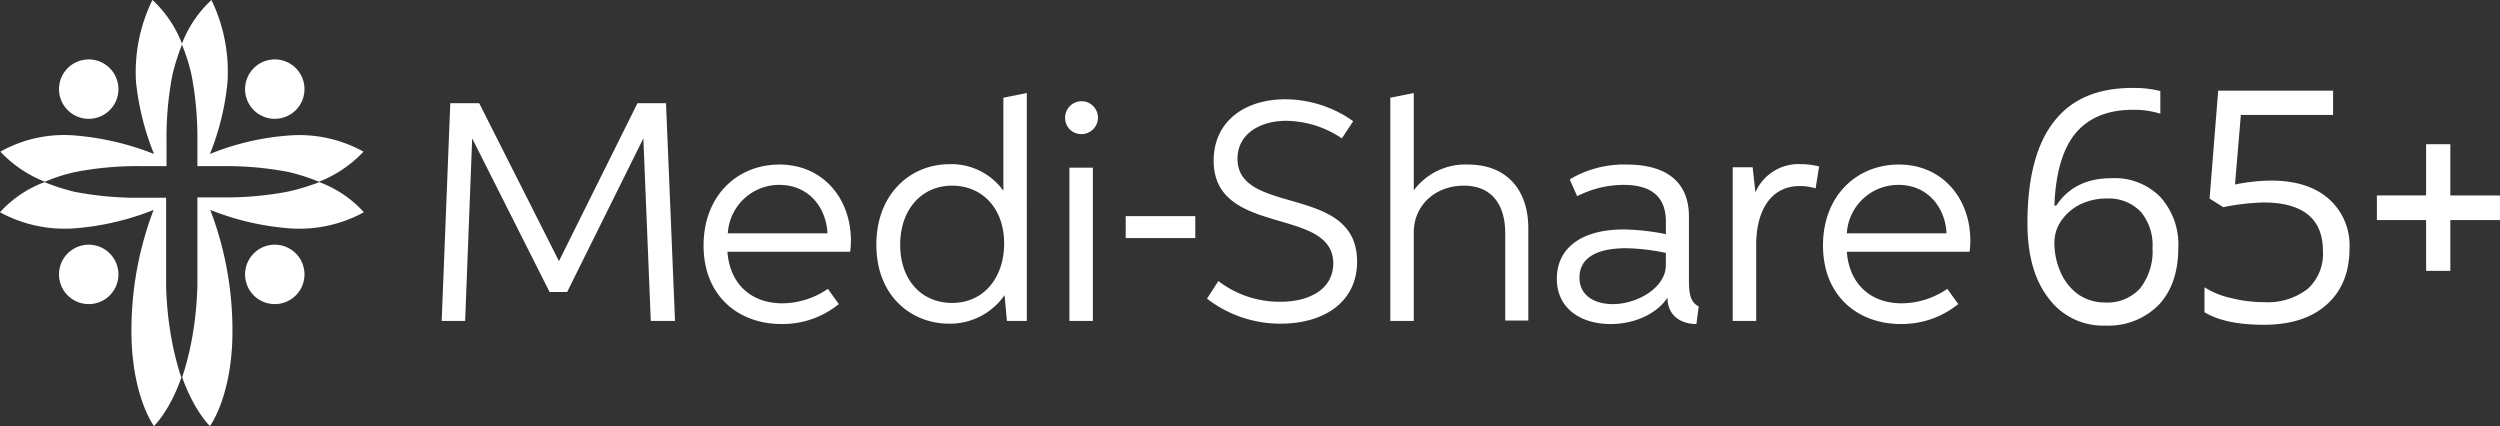
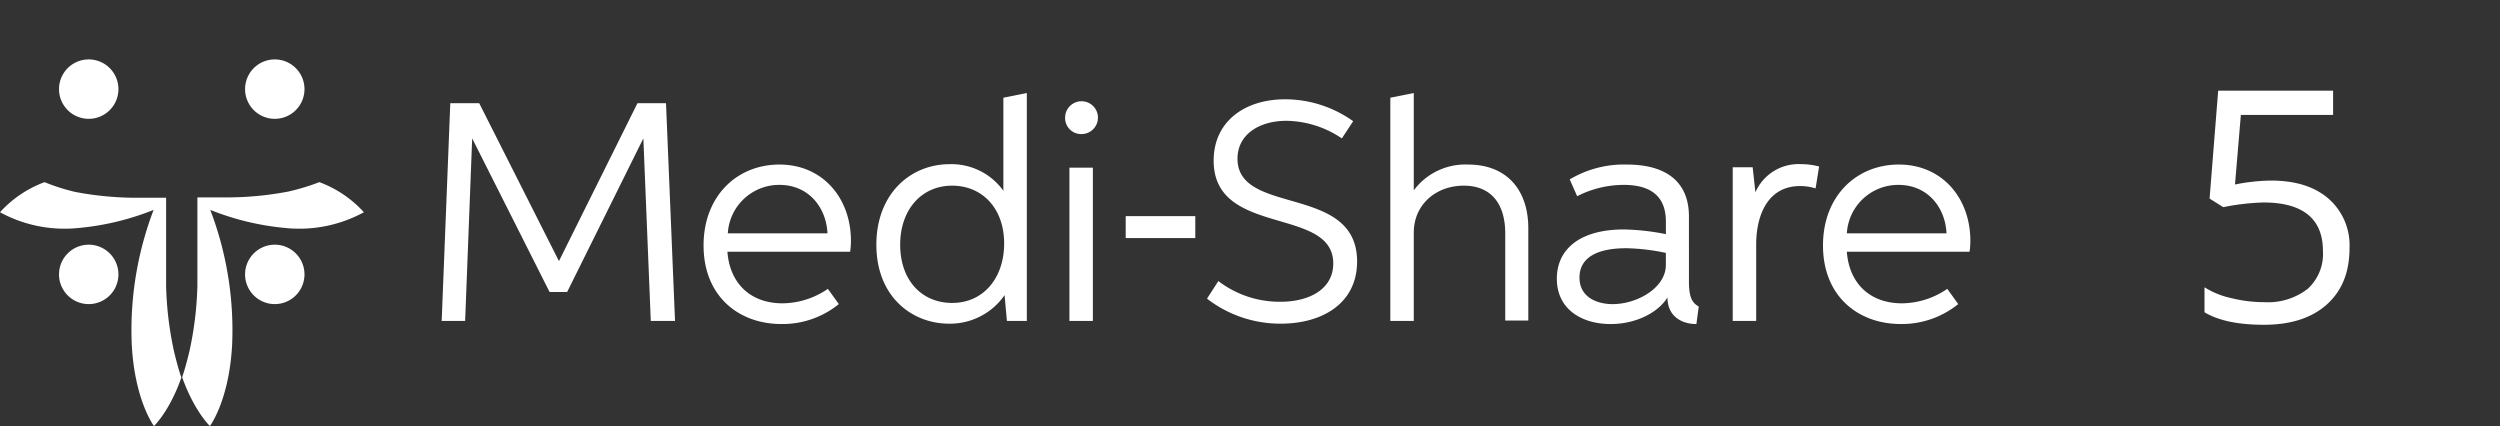
<svg xmlns="http://www.w3.org/2000/svg" width="388" height="66.123" viewBox="0 0 388 66.123">
  <rect x="0" y="0" width="388" height="66.123" fill="#333333" stroke="none" />
  <g id="Logo-MediShare65__W" data-name="Logo-MediShare65+_W" transform="translate(-13.2 -8.5)">
    <g id="Group_544" data-name="Group 544" transform="translate(327.859 22.149)">
-       <path id="Path_326" data-name="Path 326" d="M531.9,51.989c0-7.037,1.4-12.315,4.125-15.772C538.755,32.7,542.819,31,548.158,31a16.7,16.7,0,0,1,4.368.485V35a13.435,13.435,0,0,0-4.307-.607c-3.822,0-6.794,1.213-8.8,3.579s-3.154,6.188-3.336,11.283h.3c1.82-2.79,4.671-4.246,8.553-4.246a9.917,9.917,0,0,1,7.583,2.912,10.955,10.955,0,0,1,2.79,7.947c0,3.7-1.031,6.673-3.033,8.8a10.964,10.964,0,0,1-8.25,3.215,10.489,10.489,0,0,1-8.8-4.186C532.992,60.846,531.9,56.964,531.9,51.989ZM543.972,64.3a6.82,6.82,0,0,0,5.4-2.184,9.342,9.342,0,0,0,1.941-6.309,8.03,8.03,0,0,0-1.82-5.581,6.851,6.851,0,0,0-5.338-2.063,9.271,9.271,0,0,0-4.064.91,7.778,7.778,0,0,0-2.912,2.487,5.906,5.906,0,0,0-1.092,3.336,11.2,11.2,0,0,0,.971,4.732,8.314,8.314,0,0,0,2.791,3.458A7.33,7.33,0,0,0,543.972,64.3Z" transform="translate(-531.9 -31)" fill="#fff" />
      <path id="Path_327" data-name="Path 327" d="M587.513,45.652c3.761,0,6.734.91,8.917,2.79a9.608,9.608,0,0,1,3.276,7.7c0,3.7-1.153,6.612-3.518,8.735s-5.642,3.154-9.767,3.154c-4.064,0-7.1-.667-9.221-1.941V62.213a12.949,12.949,0,0,0,4.246,1.7,20.763,20.763,0,0,0,5.035.607,10.043,10.043,0,0,0,6.734-2.063,7.332,7.332,0,0,0,2.366-5.884c0-4.974-3.094-7.522-9.221-7.522a35.834,35.834,0,0,0-6.248.728l-2.123-1.335L579.323,31.7h17.835v3.761H582.842l-.91,10.8A29.629,29.629,0,0,1,587.513,45.652Z" transform="translate(-549.72 -31.275)" fill="#fff" />
-       <path id="Path_328" data-name="Path 328" d="M632.7,53.347V45.4h-3.761v7.947H621.3v3.822h7.643v7.886H632.7V57.169h7.7V53.347Z" transform="translate(-567.067 -36.665)" fill="#fff" />
    </g>
    <g id="Group_547" data-name="Group 547" transform="translate(13.2 8.5)">
      <g id="Group_545" data-name="Group 545" transform="translate(68.549 14.438)">
        <path id="Path_329" data-name="Path 329" d="M301.2,63.8v3.4H312V63.8Z" transform="translate(-195.04 -44.691)" fill="#fff" />
        <path id="Path_330" data-name="Path 330" d="M127.535,33.877,126.2,67.666h3.64l1.092-28.33,12.011,23.841h2.73L157.5,39.337l1.153,28.33h3.761l-1.4-33.789h-4.428L144.4,58.385,132.024,33.877Zm60.3,31.181-1.7-2.366a12.591,12.591,0,0,1-7.037,2.245c-4.974,0-8.189-3.094-8.553-8.008h19.048a11.583,11.583,0,0,0,.121-1.7c0-6.612-4.368-11.829-11.1-11.829-6.552,0-11.769,4.853-11.769,12.557,0,7.886,5.46,12.193,12.072,12.193a13.826,13.826,0,0,0,8.917-3.094Zm-17.228-10.98a7.985,7.985,0,0,1,8.007-7.522c4.61,0,7.28,3.579,7.462,7.522Zm43.313,13.588h3.094V32.3l-3.64.728V47.466h0a9.935,9.935,0,0,0-8.311-4.125c-6.188,0-11.4,4.671-11.4,12.5,0,8.068,5.52,12.254,11.283,12.254a10.29,10.29,0,0,0,8.614-4.428l.364,4Zm-8.493-2.79c-4.732,0-8.068-3.518-8.068-9.039,0-5.4,3.276-9.16,8.068-9.16,4.61,0,8.068,3.458,8.068,8.978,0,5.278-3.154,9.221-8.068,9.221ZM225.505,38.67a2.548,2.548,0,1,0-2.548-2.548,2.487,2.487,0,0,0,2.548,2.548Zm-1.881,29h3.64V43.887h-3.64v23.78Zm23.113-6.188-1.759,2.73a18.553,18.553,0,0,0,11.465,3.882c6.43,0,11.829-3.154,11.829-9.645,0-12.072-18.563-7.037-18.563-15.954,0-3.822,3.458-5.884,7.583-5.884a15.715,15.715,0,0,1,8.614,2.73l1.759-2.669a18.237,18.237,0,0,0-10.555-3.4c-6.309,0-11.1,3.458-11.1,9.524,0,11.89,18.563,7.037,18.563,15.954,0,3.943-3.64,5.945-8.19,5.945a15.646,15.646,0,0,1-9.645-3.215Zm48.106,6.188V53.289c0-6.006-3.4-9.888-9.342-9.888a9.981,9.981,0,0,0-8.432,4h0V32.3l-3.64.728V67.666h3.64V53.957c0-4.307,3.4-7.28,7.765-7.28s6.43,2.972,6.43,7.4V67.606h3.579Zm26.449-2.245c-1.153-.607-1.517-1.7-1.517-3.882V51.469c0-5.338-3.458-8.068-9.645-8.068a16.388,16.388,0,0,0-8.857,2.305l1.153,2.609a15.865,15.865,0,0,1,7.219-1.759c3.822,0,6.552,1.456,6.552,5.7V54.2a36.634,36.634,0,0,0-6.491-.728c-6.976,0-10.434,3.154-10.434,7.644,0,4.671,3.761,7.037,8.371,7.037,3.882,0,7.34-1.759,8.8-4.125h0c0,2.912,2.184,4.125,4.489,4.125l.364-2.73Zm-5.1-8.311v1.881c0,3.518-4.428,6.066-8.25,6.066-2.487,0-5.156-1.092-5.156-4.125,0-2.79,2.245-4.55,7.28-4.55a32,32,0,0,1,6.127.728ZM326.57,67.666h3.64V55.837c0-4.792,1.941-9.1,6.794-9.1a8.107,8.107,0,0,1,2.427.364l.546-3.4a11.133,11.133,0,0,0-2.851-.364,7.3,7.3,0,0,0-7.037,4.368h0l-.425-3.882H326.57V67.666Zm35-2.608-1.7-2.366a12.591,12.591,0,0,1-7.037,2.245c-4.974,0-8.19-3.094-8.553-8.008h19.048a11.588,11.588,0,0,0,.121-1.7c0-6.612-4.368-11.829-11.1-11.829-6.552,0-11.769,4.853-11.769,12.557,0,7.886,5.46,12.193,12.072,12.193a13.947,13.947,0,0,0,8.917-3.094Zm-17.289-10.98a7.985,7.985,0,0,1,8.008-7.522c4.61,0,7.28,3.579,7.462,7.522Z" transform="translate(-126.2 -32.3)" fill="#fff" />
      </g>
      <g id="Group_546" data-name="Group 546">
        <path id="Path_331" data-name="Path 331" d="M32.91,32.921a4.61,4.61,0,1,0-4.61-4.61,4.608,4.608,0,0,0,4.61,4.61Z" transform="translate(-19.14 -14.479)" fill="#fff" />
        <path id="Path_332" data-name="Path 332" d="M32.91,80.321a4.61,4.61,0,1,0-4.61-4.61,4.608,4.608,0,0,0,4.61,4.61Z" transform="translate(-19.14 -33.125)" fill="#fff" />
        <path id="Path_333" data-name="Path 333" d="M37.1,91.341s-3.033-4-3.458-12.8a52.346,52.346,0,0,1,3.4-20.747,41.625,41.625,0,0,1-12.133,2.851A20.925,20.925,0,0,1,13.2,58.158a17.57,17.57,0,0,1,6.916-4.671A31.135,31.135,0,0,0,24.847,55a51,51,0,0,0,10.07.91h4.064v13.71a53.114,53.114,0,0,0,1.213,10.07c.364,1.517.728,2.912,1.153,4.125-1.82,5.217-4.246,7.522-4.246,7.522ZM39.042,51Z" transform="translate(-13.2 -25.218)" fill="#fff" />
        <path id="Path_334" data-name="Path 334" d="M80.51,32.921a4.61,4.61,0,1,1,4.61-4.61,4.608,4.608,0,0,1-4.61,4.61Z" transform="translate(-37.864 -14.479)" fill="#fff" />
-         <path id="Path_335" data-name="Path 335" d="M64.31,8.5A25.68,25.68,0,0,1,66.8,21.239,39.882,39.882,0,0,1,64.068,32.4,40.148,40.148,0,0,1,76.079,29.55a20.563,20.563,0,0,1,11.829,2.487,18.924,18.924,0,0,1-6.916,4.671,31.134,31.134,0,0,0-4.732-1.517,51,51,0,0,0-10.07-.91H62.127V30.217a51,51,0,0,0-.91-10.07A27.9,27.9,0,0,0,59.7,15.355,17.938,17.938,0,0,1,64.31,8.5ZM62.127,39.135Z" transform="translate(-31.492 -8.5)" fill="#fff" />
-         <path id="Path_336" data-name="Path 336" d="M36.9,8.5a17.938,17.938,0,0,1,4.61,6.855,34.489,34.489,0,0,0-1.517,4.792,51,51,0,0,0-.91,10.07v4.064H35.017a51,51,0,0,0-10.07.91,25.568,25.568,0,0,0-4.732,1.517A18.924,18.924,0,0,1,13.3,32.037,20.2,20.2,0,0,1,25.129,29.55,42.429,42.429,0,0,1,37.141,32.4a41.242,41.242,0,0,1-2.79-11.162A25.342,25.342,0,0,1,36.9,8.5Zm2.184,30.635Z" transform="translate(-13.239 -8.5)" fill="#fff" />
        <path id="Path_337" data-name="Path 337" d="M80.51,80.321a4.61,4.61,0,1,1,4.61-4.61,4.608,4.608,0,0,1-4.61,4.61Z" transform="translate(-37.864 -33.125)" fill="#fff" />
        <path id="Path_338" data-name="Path 338" d="M64.107,91.341s3.033-4,3.458-12.8a52.347,52.347,0,0,0-3.4-20.747A41.625,41.625,0,0,0,76.3,60.645a20.925,20.925,0,0,0,11.708-2.487,17.57,17.57,0,0,0-6.916-4.671A34.85,34.85,0,0,1,76.3,54.943a51,51,0,0,1-10.07.91H62.166v13.71a53.114,53.114,0,0,1-1.213,10.07c-.364,1.517-.728,2.912-1.153,4.125,1.881,5.278,4.307,7.583,4.307,7.583ZM62.166,51Z" transform="translate(-31.531 -25.218)" fill="#fff" />
      </g>
    </g>
  </g>
</svg>